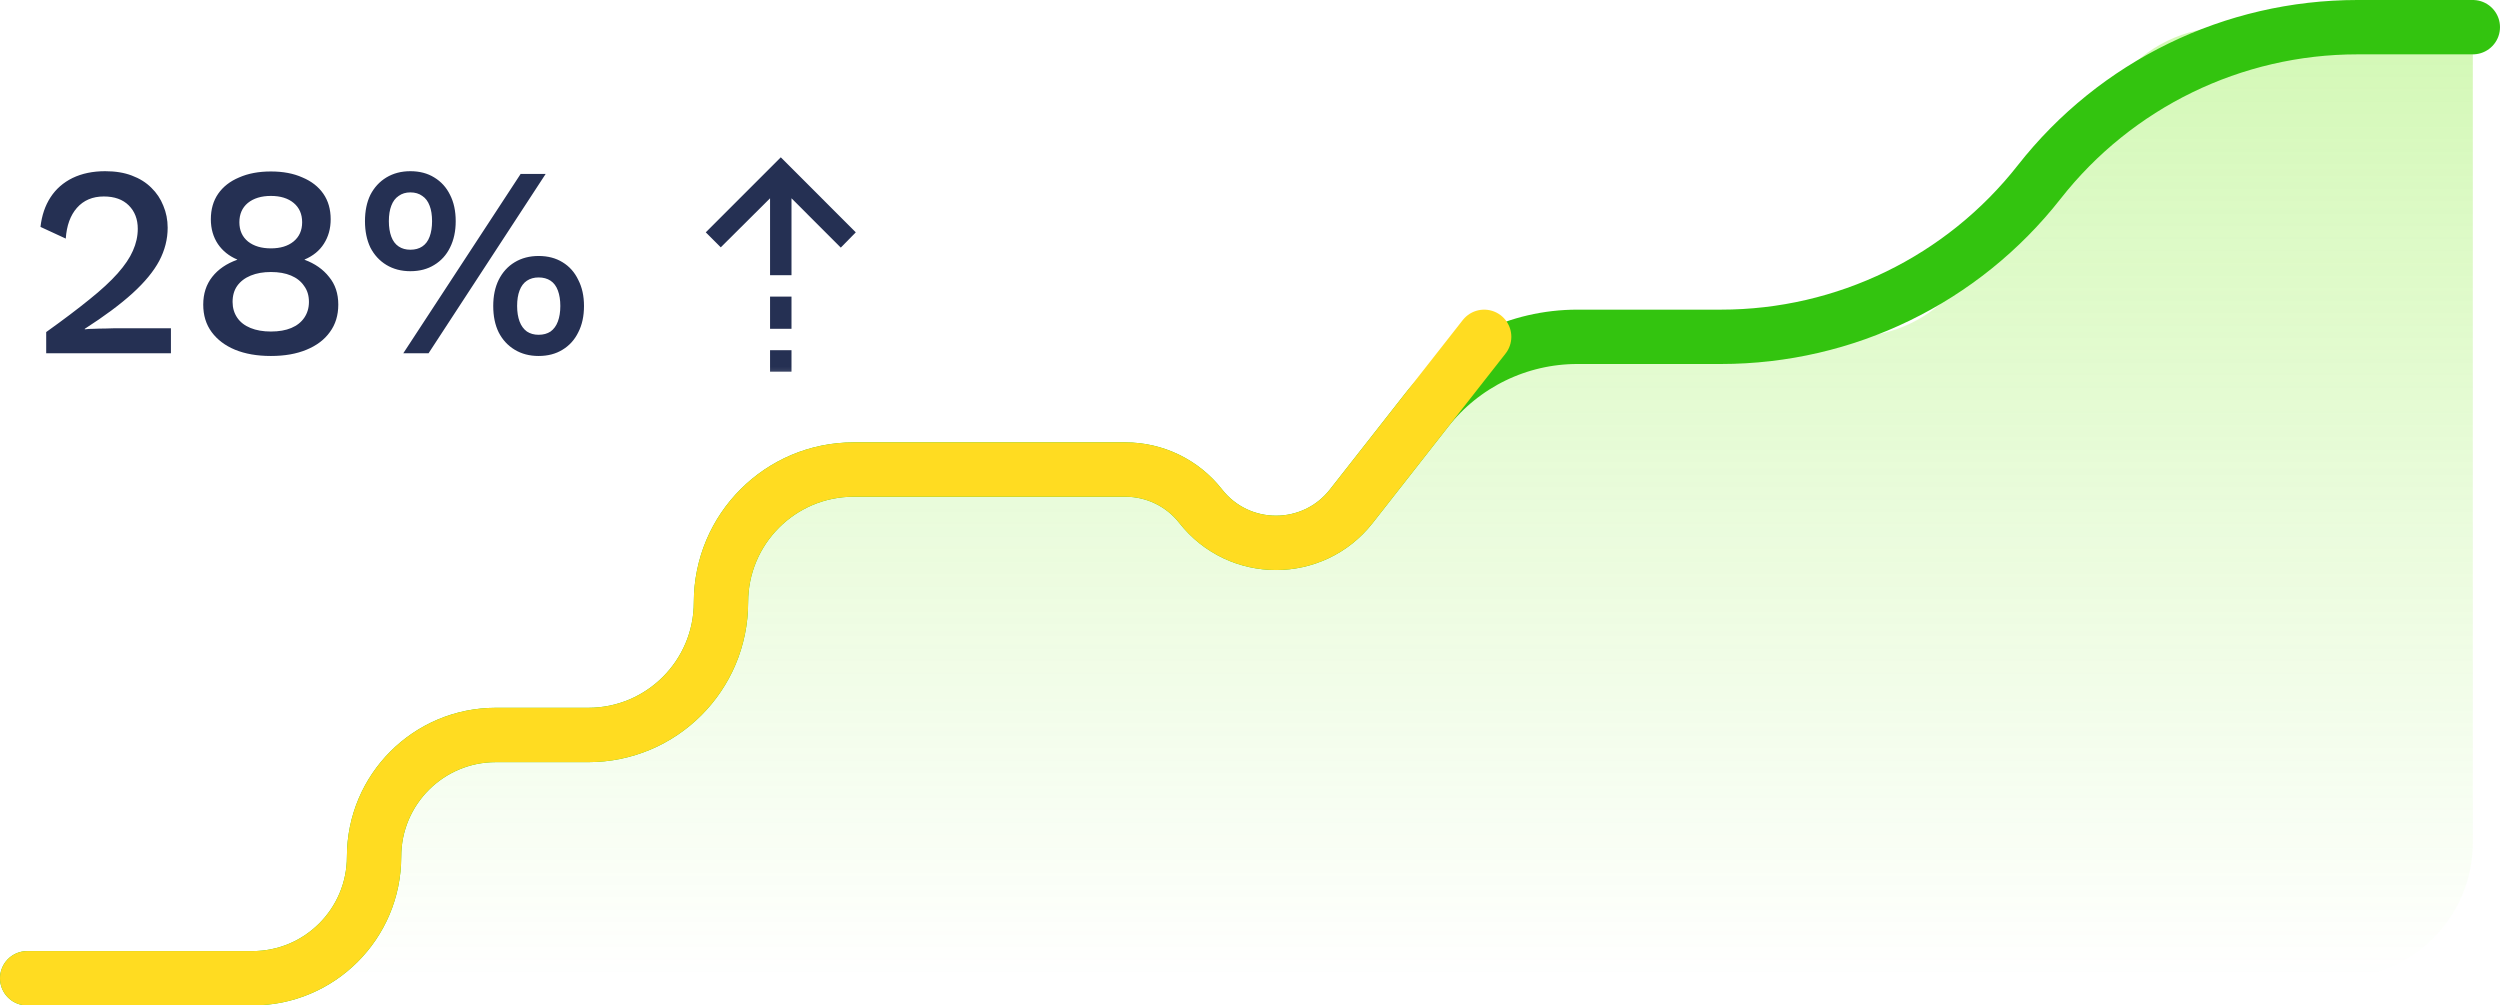
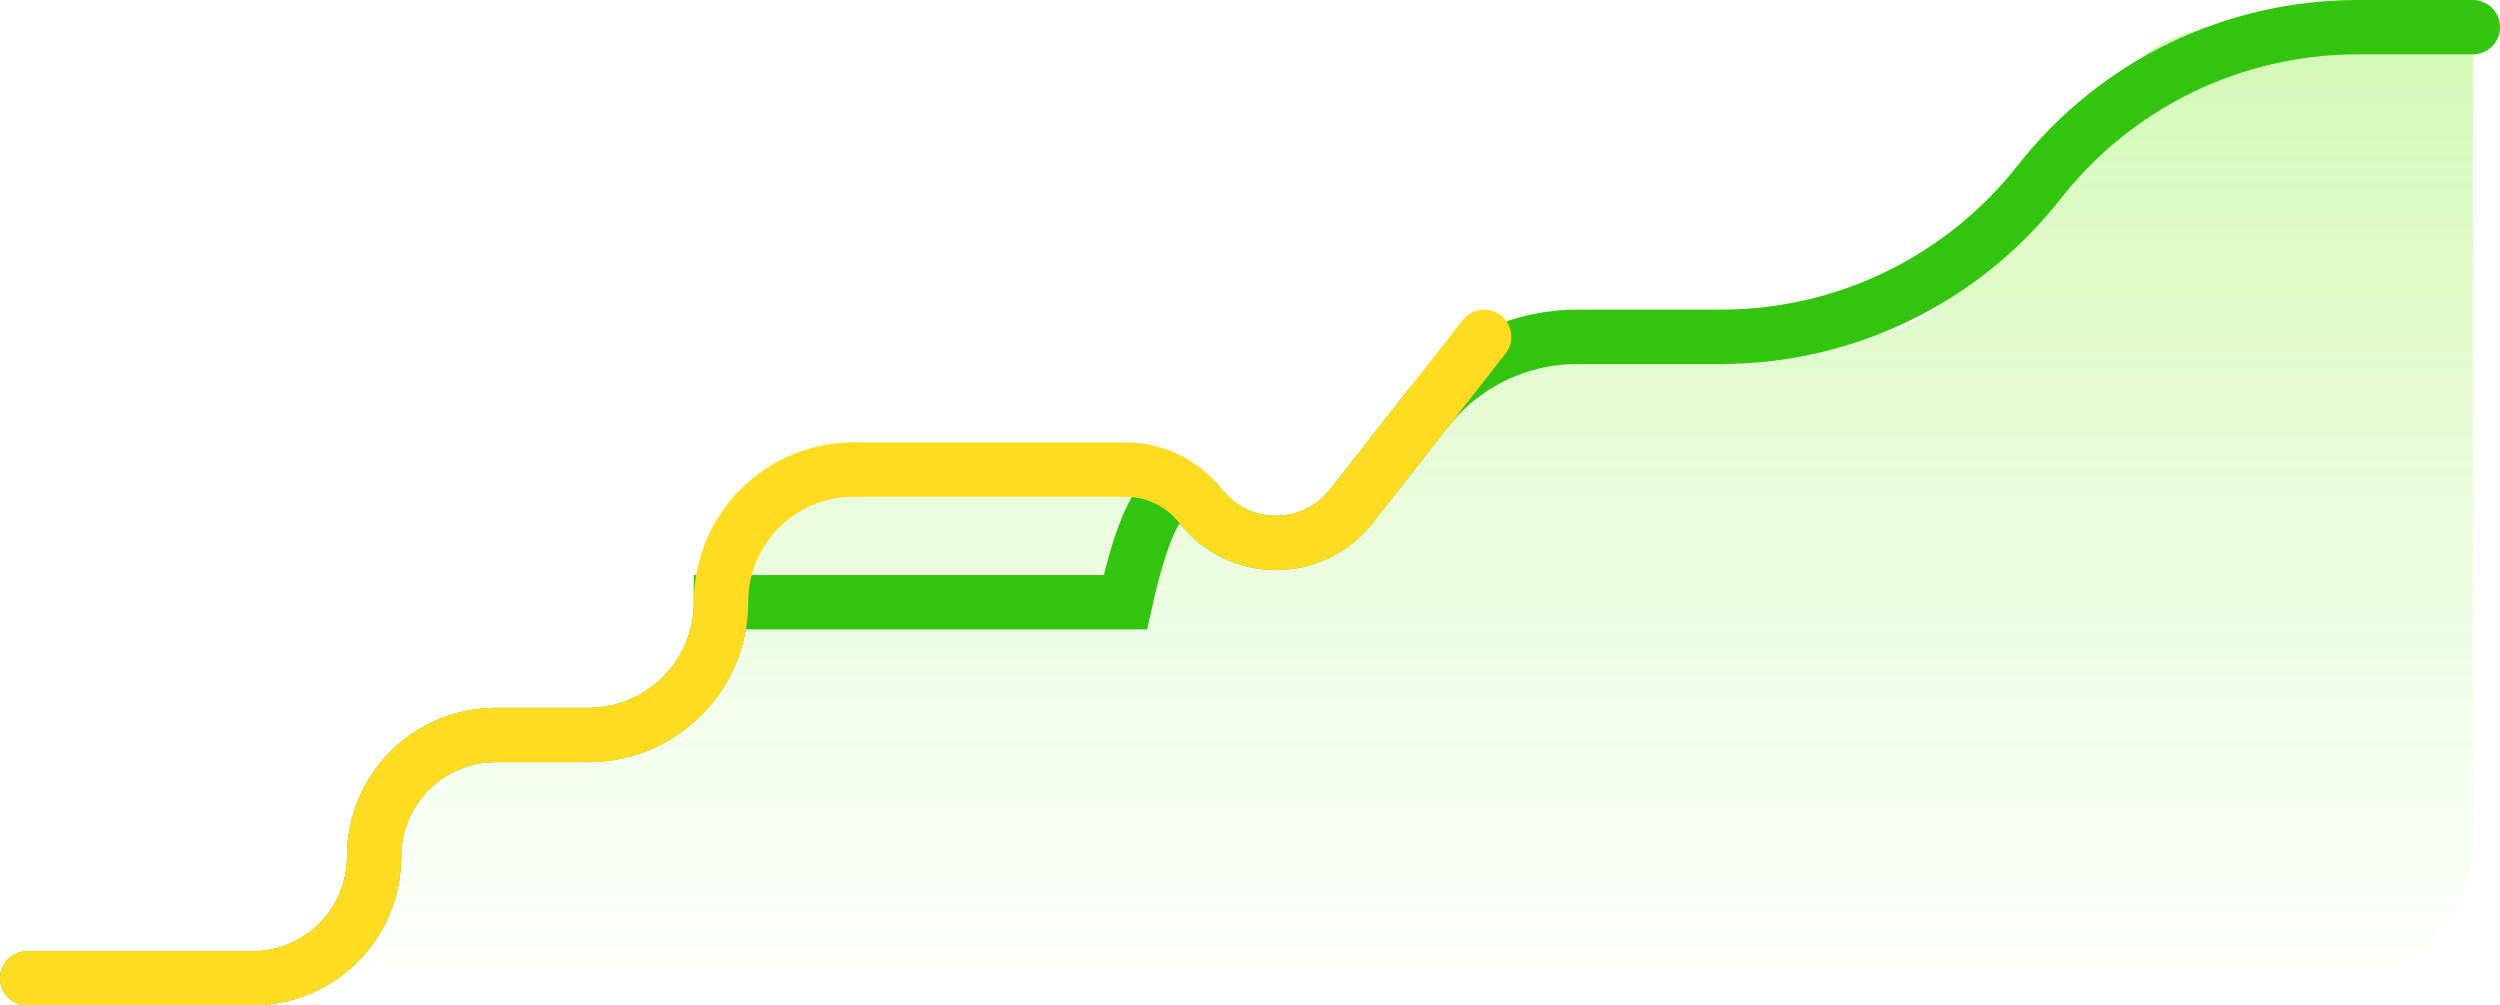
<svg xmlns="http://www.w3.org/2000/svg" width="92" height="37" viewBox="0 0 92 37" fill="none">
  <path d="M21.648 27.047H18.243C15.77 27.047 13.766 29.051 13.766 31.523C13.766 33.996 11.762 36 9.289 36H86C88.761 36 91 33.761 91 31V1H81.944C80.408 1 78.957 1.706 78.009 2.915L72.076 10.481C71.128 11.689 69.677 12.395 68.141 12.395H57.05C55.514 12.395 54.063 13.101 53.116 14.31L49.729 18.628C48.319 20.427 45.596 20.427 44.185 18.628C43.518 17.776 42.496 17.279 41.413 17.279H31.416C28.718 17.279 26.532 19.466 26.532 22.163C26.532 24.86 24.345 27.047 21.648 27.047Z" fill="url(#paint0_linear_5189_50441)" />
-   <path d="M1 36H9.289C11.762 36 13.766 33.996 13.766 31.523V31.523C13.766 29.051 15.77 27.047 18.243 27.047H21.648C24.345 27.047 26.532 24.86 26.532 22.163V22.163C26.532 19.466 28.718 17.279 31.416 17.279H41.413C42.496 17.279 43.518 17.776 44.185 18.628V18.628C45.596 20.427 48.319 20.427 49.729 18.628L52.501 15.093C53.837 13.39 55.881 12.395 58.045 12.395H63.334C67.905 12.395 72.222 10.294 75.043 6.698V6.698C77.863 3.101 82.18 1 86.751 1H91" stroke="#33C40F" stroke-width="2" stroke-linecap="round" />
+   <path d="M1 36H9.289C11.762 36 13.766 33.996 13.766 31.523V31.523C13.766 29.051 15.77 27.047 18.243 27.047H21.648C24.345 27.047 26.532 24.86 26.532 22.163V22.163H41.413C42.496 17.279 43.518 17.776 44.185 18.628V18.628C45.596 20.427 48.319 20.427 49.729 18.628L52.501 15.093C53.837 13.39 55.881 12.395 58.045 12.395H63.334C67.905 12.395 72.222 10.294 75.043 6.698V6.698C77.863 3.101 82.18 1 86.751 1H91" stroke="#33C40F" stroke-width="2" stroke-linecap="round" />
  <path d="M1 36H9.289C11.762 36 13.766 33.996 13.766 31.523V31.523C13.766 29.051 15.77 27.047 18.243 27.047H21.648C24.345 27.047 26.532 24.86 26.532 22.163V22.163C26.532 19.466 28.718 17.279 31.416 17.279H41.413C42.496 17.279 43.518 17.776 44.185 18.628V18.628C45.596 20.427 48.319 20.427 49.729 18.628L54.617 12.395" stroke="#FFDC21" stroke-width="2" stroke-linecap="round" />
-   <path d="M1.7 13V12.22C2.333 11.767 2.863 11.367 3.29 11.02C3.723 10.673 4.07 10.353 4.33 10.06C4.59 9.767 4.777 9.49 4.89 9.23C5.01 8.963 5.07 8.693 5.07 8.42C5.07 8.067 4.96 7.78 4.74 7.56C4.52 7.34 4.213 7.23 3.82 7.23C3.407 7.23 3.077 7.37 2.83 7.65C2.59 7.923 2.453 8.3 2.42 8.78L1.49 8.35C1.537 7.93 1.66 7.567 1.86 7.26C2.06 6.953 2.33 6.717 2.67 6.55C3.017 6.383 3.417 6.3 3.87 6.3C4.243 6.3 4.57 6.353 4.85 6.46C5.137 6.567 5.377 6.717 5.57 6.91C5.763 7.097 5.91 7.317 6.01 7.57C6.117 7.823 6.17 8.093 6.17 8.38C6.17 8.8 6.067 9.207 5.86 9.6C5.653 9.987 5.327 10.383 4.88 10.79C4.433 11.197 3.847 11.633 3.12 12.1V12.12C3.2 12.107 3.31 12.1 3.45 12.1C3.59 12.093 3.73 12.09 3.87 12.09C4.01 12.083 4.123 12.08 4.21 12.08H6.29V13H1.7ZM9.969 6.31C10.416 6.31 10.803 6.383 11.129 6.53C11.463 6.67 11.719 6.87 11.899 7.13C12.079 7.39 12.169 7.703 12.169 8.07C12.169 8.41 12.086 8.71 11.919 8.97C11.759 9.223 11.523 9.417 11.209 9.55V9.56C11.589 9.7 11.889 9.91 12.109 10.19C12.336 10.463 12.449 10.803 12.449 11.21C12.449 11.603 12.346 11.94 12.139 12.22C11.939 12.5 11.652 12.717 11.279 12.87C10.912 13.023 10.476 13.1 9.969 13.1C9.462 13.1 9.022 13.023 8.649 12.87C8.282 12.717 7.996 12.5 7.789 12.22C7.582 11.94 7.479 11.603 7.479 11.21C7.479 10.81 7.589 10.47 7.809 10.19C8.029 9.91 8.336 9.7 8.729 9.56V9.55C8.429 9.423 8.192 9.233 8.019 8.98C7.846 8.72 7.759 8.417 7.759 8.07C7.759 7.703 7.849 7.39 8.029 7.13C8.209 6.87 8.466 6.67 8.799 6.53C9.132 6.383 9.522 6.31 9.969 6.31ZM9.969 7.21C9.616 7.21 9.332 7.297 9.119 7.47C8.912 7.643 8.809 7.88 8.809 8.18C8.809 8.48 8.916 8.717 9.129 8.89C9.342 9.057 9.622 9.14 9.969 9.14C10.316 9.14 10.592 9.057 10.799 8.89C11.012 8.717 11.119 8.48 11.119 8.18C11.119 7.88 11.016 7.643 10.809 7.47C10.602 7.297 10.322 7.21 9.969 7.21ZM9.969 12.2C10.262 12.2 10.512 12.157 10.719 12.07C10.926 11.983 11.086 11.857 11.199 11.69C11.312 11.523 11.369 11.33 11.369 11.11C11.369 10.877 11.309 10.68 11.189 10.52C11.076 10.353 10.916 10.227 10.709 10.14C10.502 10.053 10.256 10.01 9.969 10.01C9.689 10.01 9.442 10.053 9.229 10.14C9.016 10.227 8.849 10.353 8.729 10.52C8.616 10.68 8.559 10.877 8.559 11.11C8.559 11.33 8.616 11.523 8.729 11.69C8.842 11.857 9.006 11.983 9.219 12.07C9.432 12.157 9.682 12.2 9.969 12.2ZM14.841 13L19.16 6.4H20.081L15.771 13H14.841ZM15.101 6.3C15.441 6.3 15.734 6.377 15.98 6.53C16.234 6.683 16.427 6.897 16.561 7.17C16.701 7.443 16.77 7.767 16.77 8.14C16.77 8.507 16.701 8.83 16.561 9.11C16.427 9.383 16.234 9.597 15.98 9.75C15.734 9.903 15.441 9.98 15.101 9.98C14.767 9.98 14.474 9.903 14.22 9.75C13.967 9.597 13.771 9.383 13.63 9.11C13.497 8.83 13.431 8.507 13.431 8.14C13.431 7.767 13.497 7.443 13.63 7.17C13.771 6.897 13.967 6.683 14.22 6.53C14.474 6.377 14.767 6.3 15.101 6.3ZM15.101 7.08C14.934 7.08 14.79 7.123 14.671 7.21C14.55 7.29 14.46 7.41 14.4 7.57C14.341 7.723 14.31 7.913 14.31 8.14C14.31 8.36 14.341 8.55 14.4 8.71C14.46 8.87 14.55 8.99 14.671 9.07C14.79 9.15 14.934 9.19 15.101 9.19C15.274 9.19 15.421 9.15 15.54 9.07C15.661 8.99 15.751 8.87 15.81 8.71C15.87 8.55 15.9 8.36 15.9 8.14C15.9 7.913 15.87 7.723 15.81 7.57C15.751 7.41 15.661 7.29 15.54 7.21C15.421 7.123 15.274 7.08 15.101 7.08ZM19.82 9.42C20.16 9.42 20.454 9.497 20.701 9.65C20.954 9.803 21.147 10.02 21.28 10.3C21.421 10.573 21.491 10.893 21.491 11.26C21.491 11.633 21.421 11.957 21.28 12.23C21.147 12.503 20.954 12.717 20.701 12.87C20.454 13.023 20.16 13.1 19.82 13.1C19.487 13.1 19.194 13.023 18.941 12.87C18.687 12.717 18.491 12.503 18.351 12.23C18.217 11.957 18.151 11.633 18.151 11.26C18.151 10.893 18.217 10.573 18.351 10.3C18.491 10.02 18.687 9.803 18.941 9.65C19.194 9.497 19.487 9.42 19.82 9.42ZM19.82 10.21C19.654 10.21 19.511 10.25 19.39 10.33C19.27 10.41 19.18 10.53 19.12 10.69C19.061 10.843 19.03 11.033 19.03 11.26C19.03 11.48 19.061 11.67 19.12 11.83C19.18 11.99 19.27 12.113 19.39 12.2C19.511 12.28 19.654 12.32 19.82 12.32C19.994 12.32 20.14 12.28 20.261 12.2C20.381 12.113 20.471 11.99 20.53 11.83C20.59 11.67 20.62 11.48 20.62 11.26C20.62 11.04 20.59 10.85 20.53 10.69C20.471 10.53 20.381 10.41 20.261 10.33C20.14 10.25 19.994 10.21 19.82 10.21Z" fill="#253053" />
  <mask id="mask0_5189_50441" style="mask-type:alpha" maskUnits="userSpaceOnUse" x="24" y="5" width="10" height="10">
    <rect x="24" y="5" width="9.466" height="9.466" fill="#D9D9D9" />
  </mask>
  <g mask="url(#mask0_5189_50441)">
-     <path d="M28.338 7.297L26.524 9.102L25.972 8.55L28.733 5.789L31.493 8.55L30.941 9.112L29.127 7.297V10.127H28.338V7.297ZM28.338 12.099V10.916H29.127V12.099H28.338ZM28.338 13.677V12.888H29.127V13.677H28.338Z" fill="#253053" />
-   </g>
+     </g>
  <defs>
    <linearGradient id="paint0_linear_5189_50441" x1="46" y1="1" x2="46" y2="36" gradientUnits="userSpaceOnUse">
      <stop stop-color="#6DE90B" stop-opacity="0.3" />
      <stop offset="1" stop-color="#6DE90B" stop-opacity="0" />
    </linearGradient>
  </defs>
</svg>